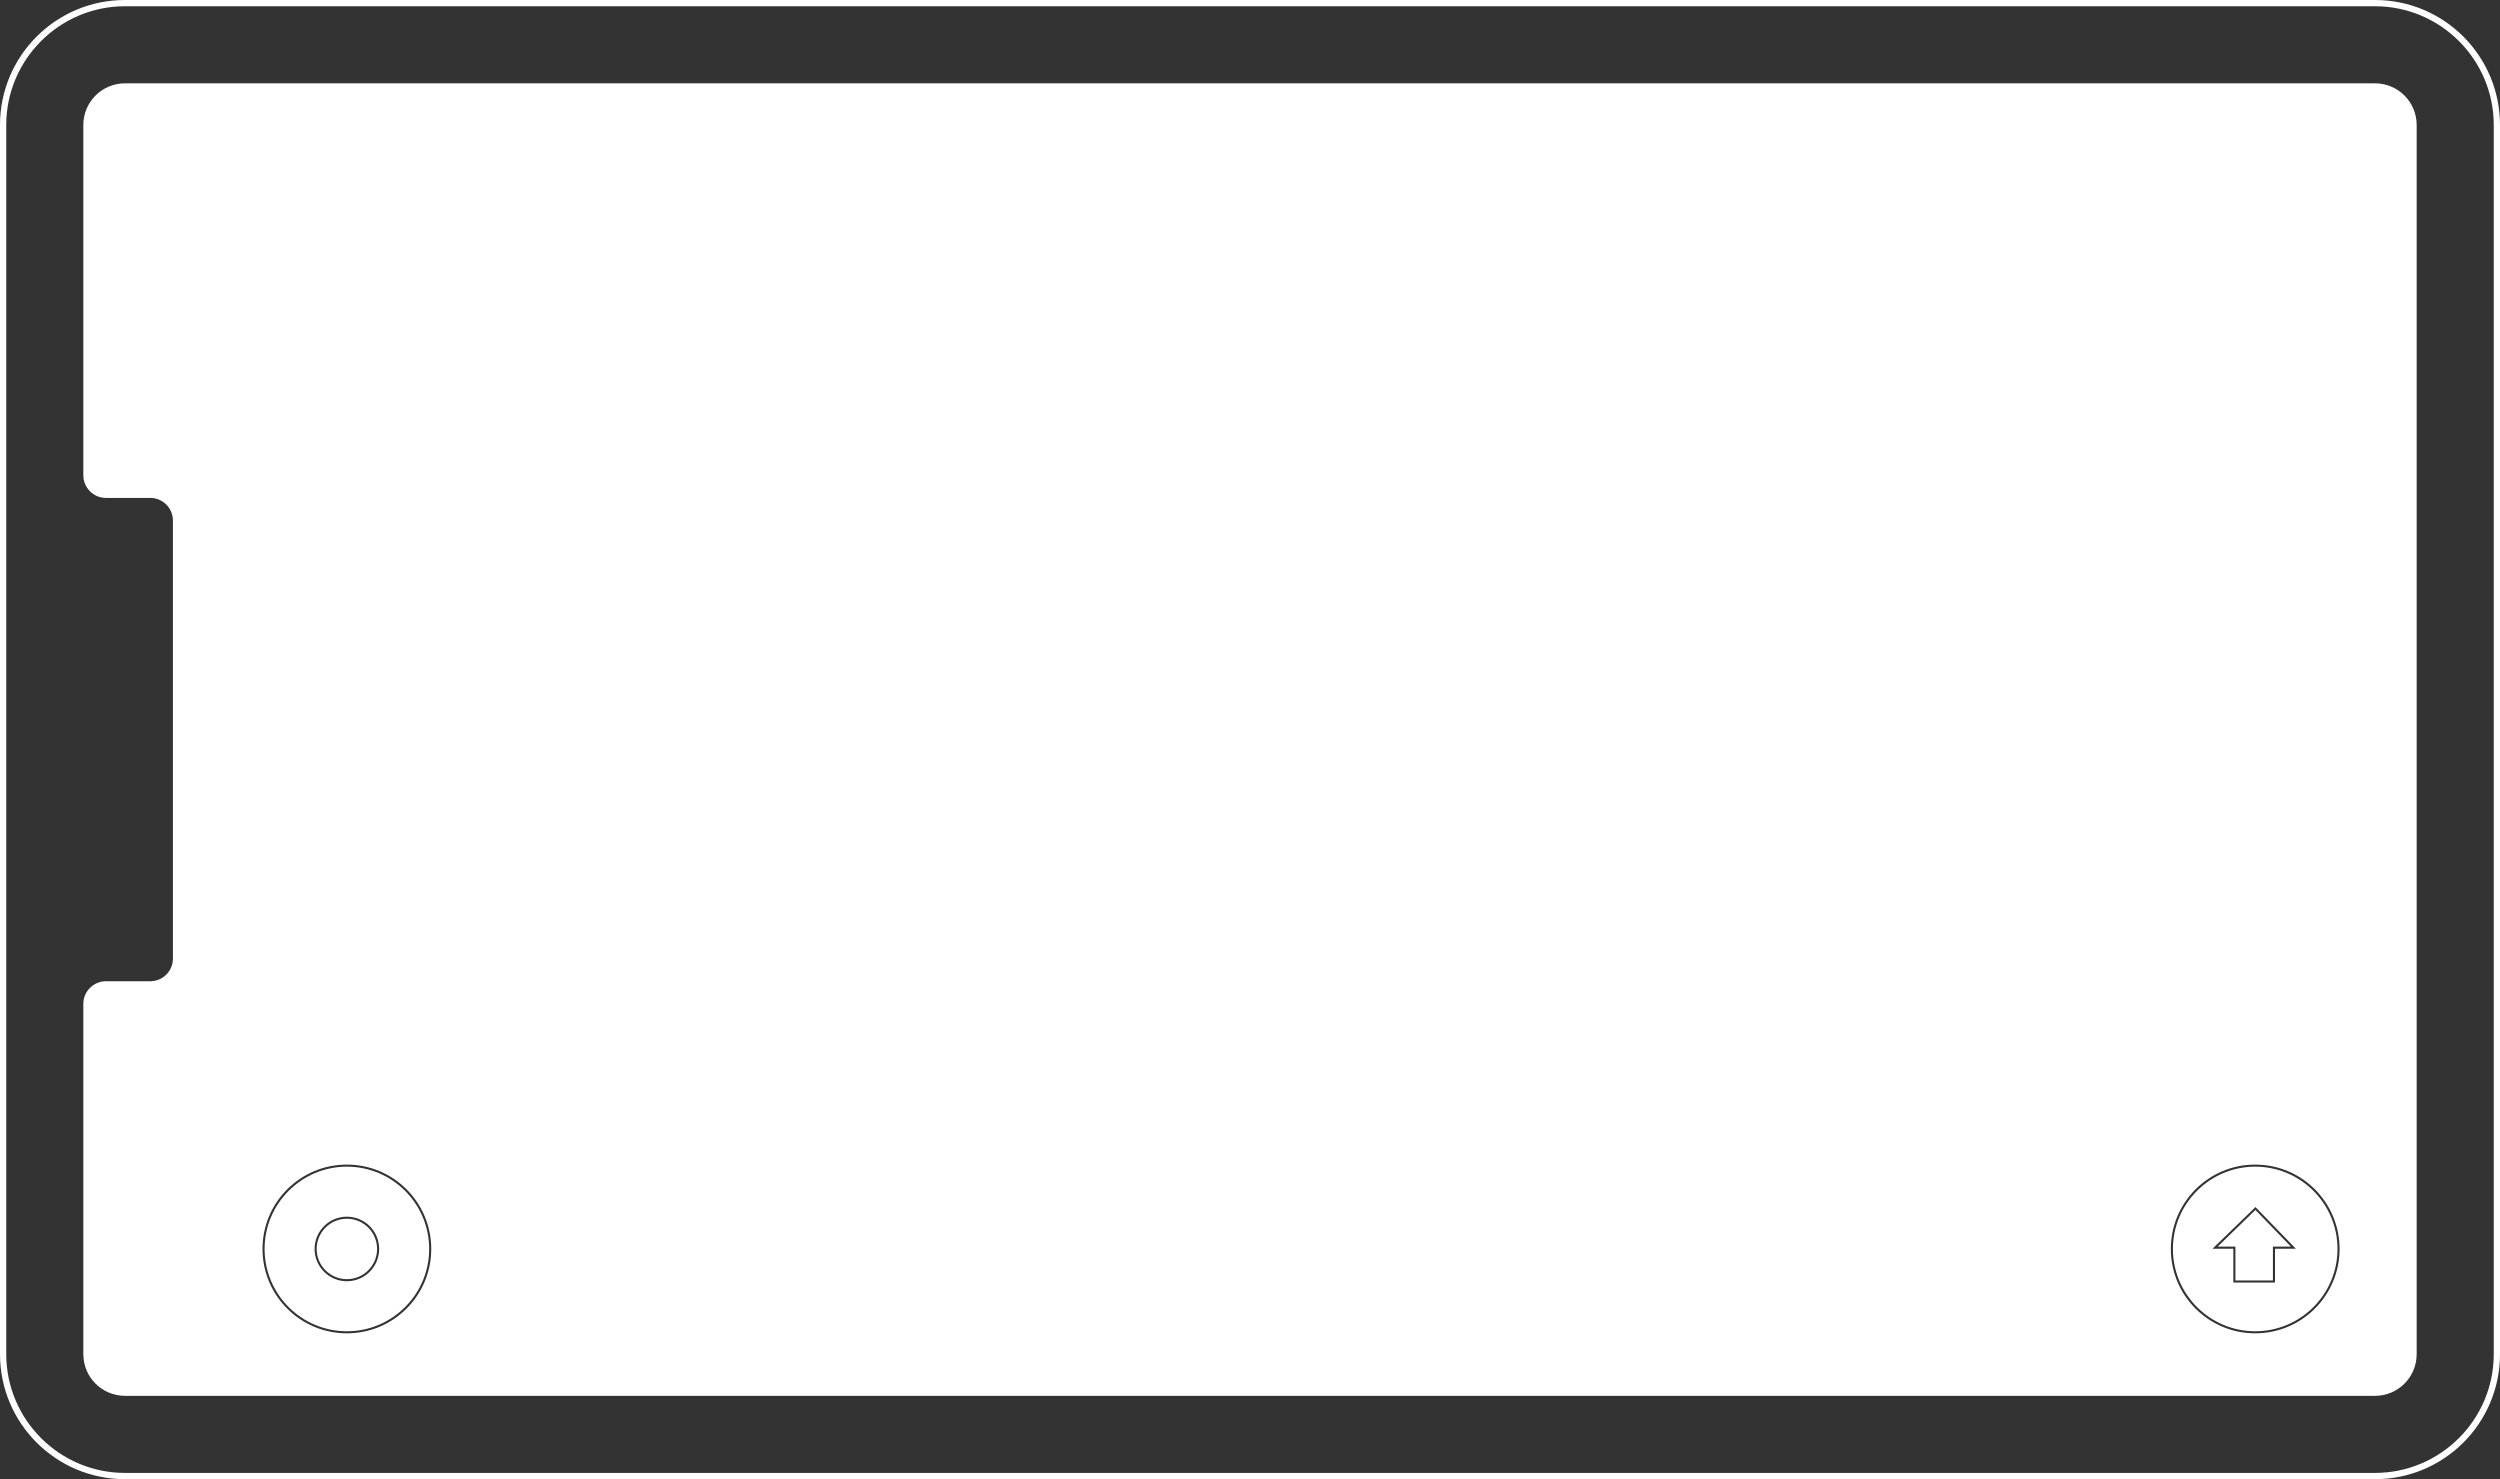
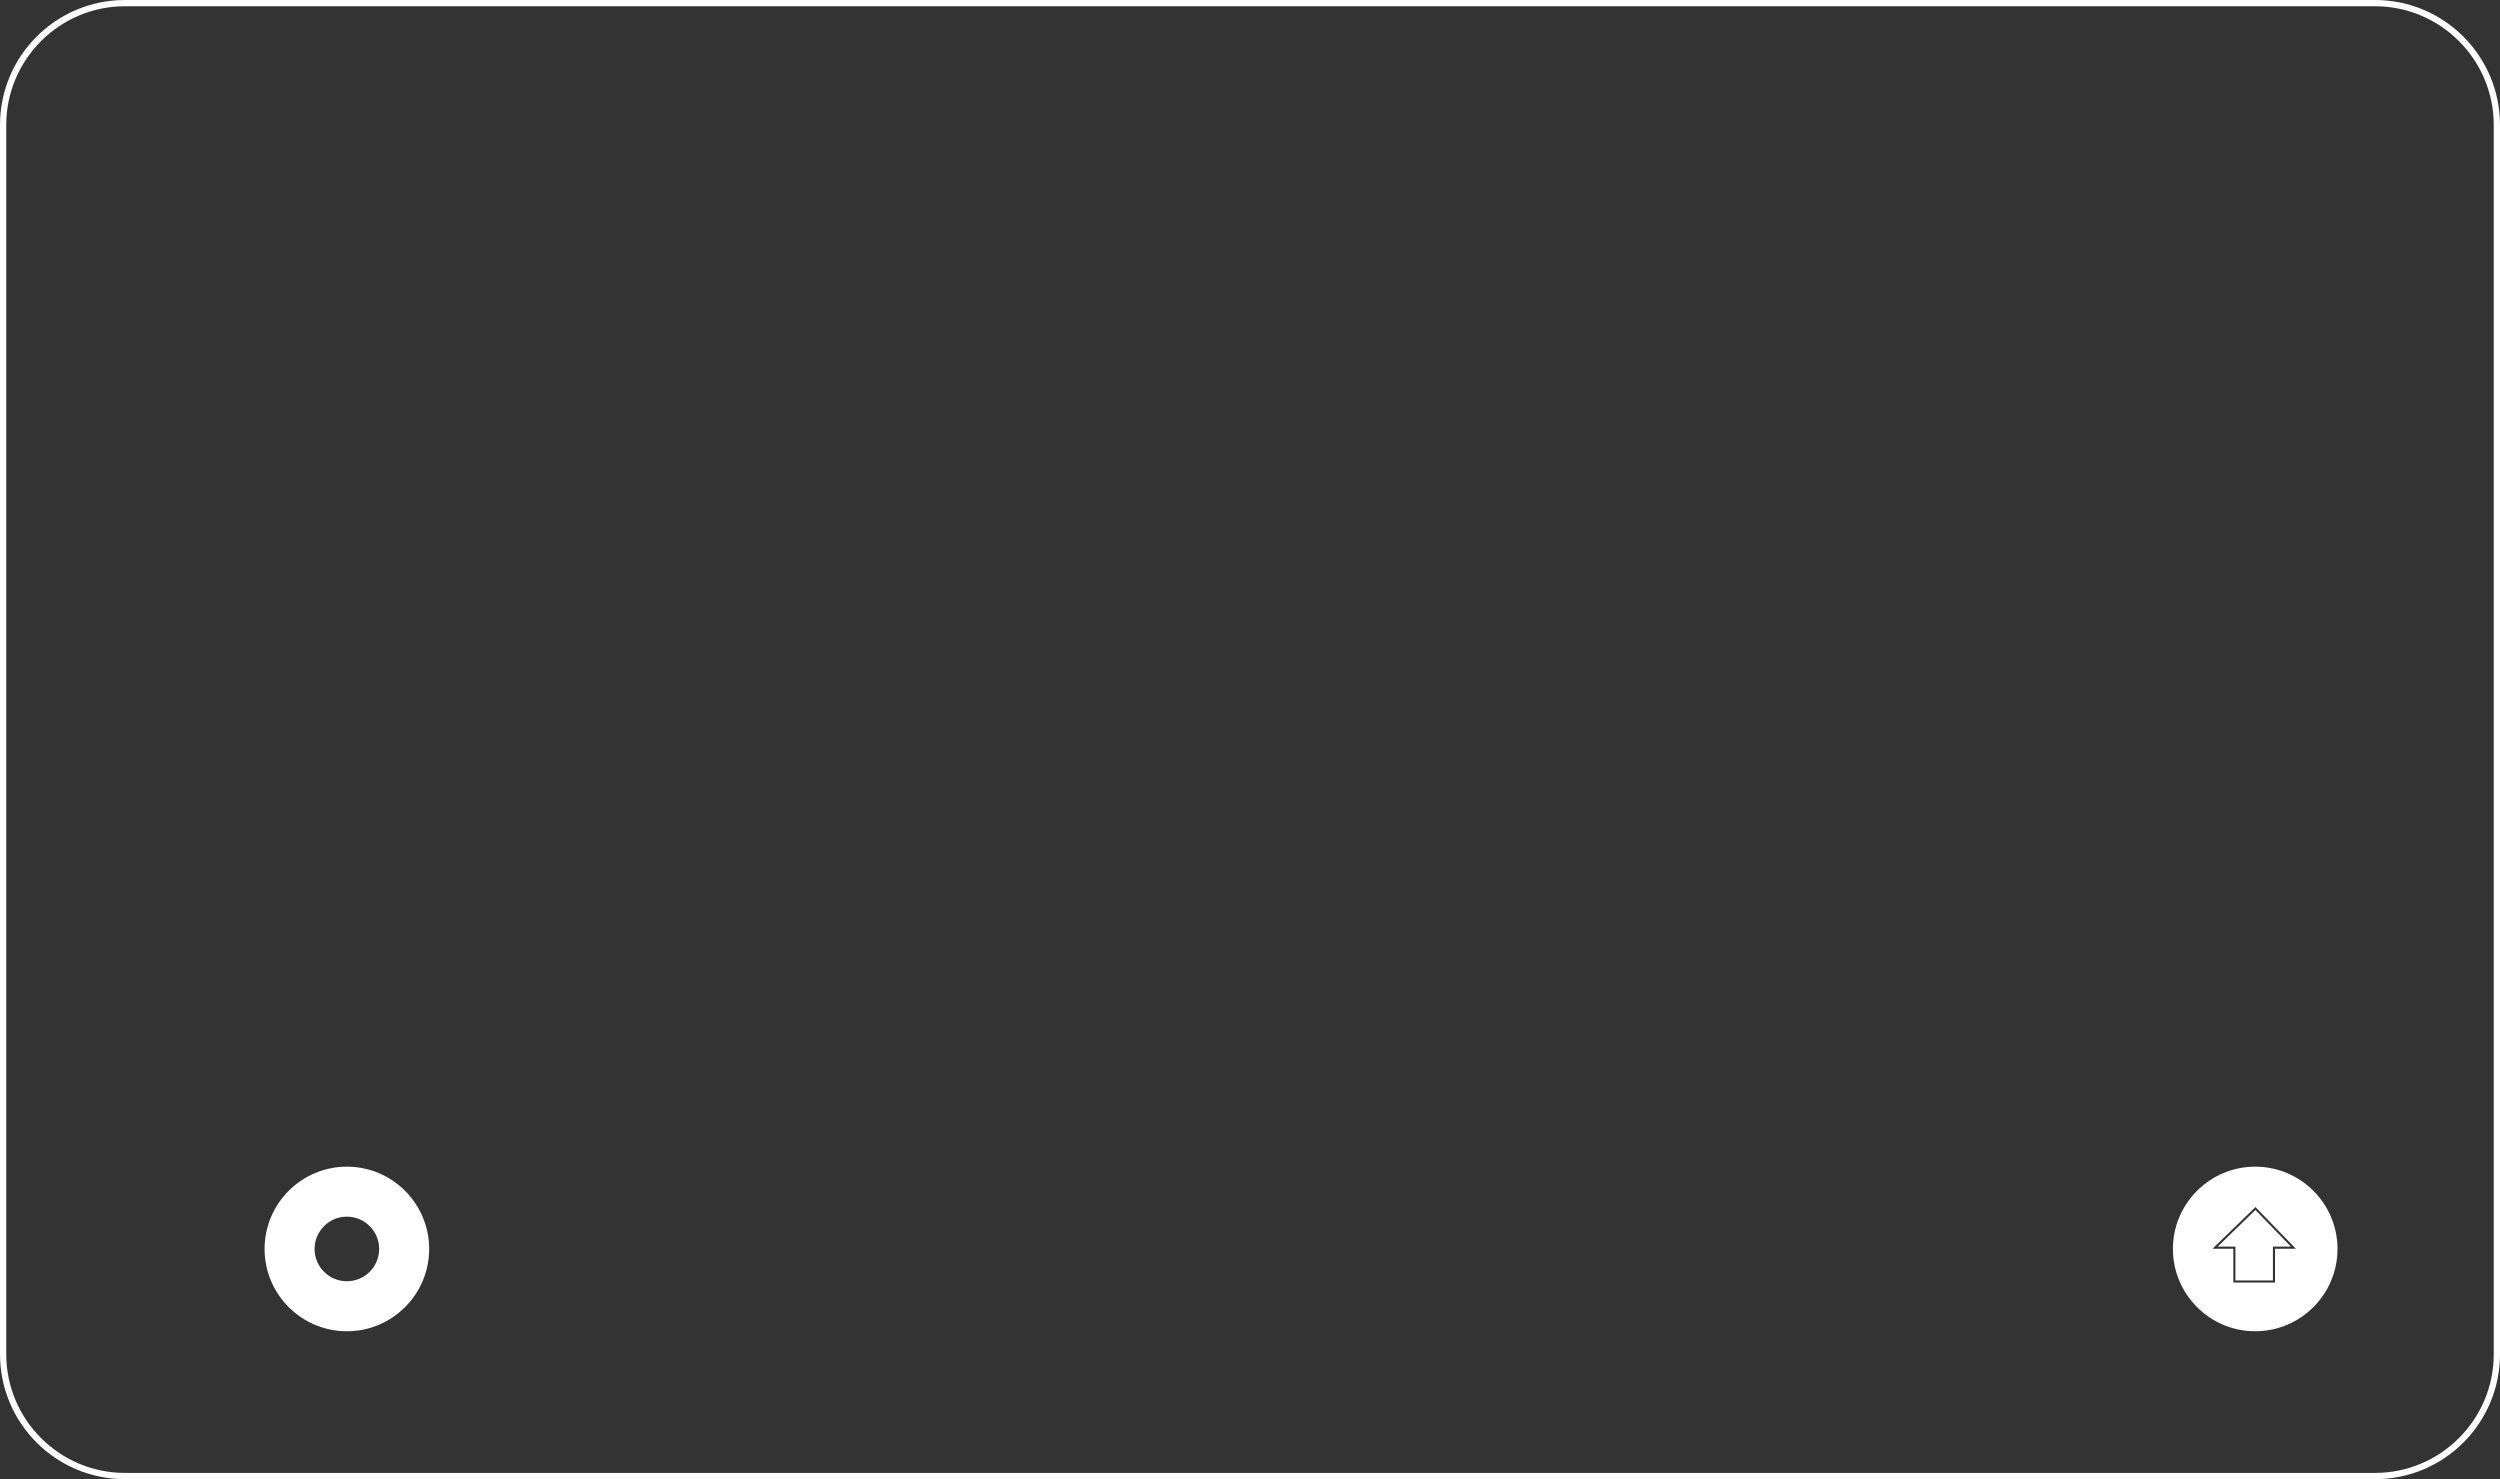
<svg xmlns="http://www.w3.org/2000/svg" id="_レイヤー_2" data-name="レイヤー 2" viewBox="0 0 1200 710">
  <rect x="0" y="0" width="1200" height="710" fill="#333333" stroke="none" />
  <defs>
    <style>.cls-1 { fill: #fff; stroke-width: 0px; }</style>
  </defs>
  <g id="_レイヤー_1-2" data-name="レイヤー 1">
    <g>
      <path class="cls-1" d="M1140 3c31.43.0 57 25.57 57 57v590c0 31.43-25.57 57-57 57H60c-31.43.0-57-25.57-57-57V60C3 28.57 28.57 3 60 3h1080m0-3H60C26.86.0.0 26.86.0 60v590c0 33.14 26.86 60 60 60h1080c33.14.0 60-26.86 60-60V60c0-33.14-26.86-60-60-60h0z" />
      <g>
        <path class="cls-1" d="M166.5 560c-21.78.0-39.5 17.72-39.5 39.5s17.72 39.5 39.5 39.5 39.5-17.72 39.5-39.5-17.72-39.5-39.5-39.5zm0 55c-8.56.0-15.5-6.94-15.5-15.5s6.94-15.5 15.5-15.5 15.5 6.94 15.5 15.5-6.94 15.5-15.5 15.5z" />
-         <path class="cls-1" d="M166.5 585c-8 0-14.5 6.5-14.5 14.5s6.5 14.5 14.5 14.5 14.5-6.5 14.5-14.5-6.5-14.5-14.5-14.5z" />
        <polygon class="cls-1" points="1064.47 598.38 1072 598.38 1073 598.38 1073 599.38 1073 614.62 1091 614.62 1091 599.38 1091 598.38 1092 598.38 1099.64 598.38 1082.6 580.79 1064.47 598.38" />
-         <path class="cls-1" d="M1140 40H60c-11.05.0-20 8.95-20 20v168.12c0 6.01 4.87 10.88 10.88 10.88h21.24c6.01.0 10.88 4.87 10.88 10.88v210.24c0 6.01-4.87 10.88-10.88 10.88H50.88C44.87 471 40 475.87 40 481.88V650c0 11.05 8.95 20 20 20h1080c11.05.0 20-8.95 20-20V60c0-11.05-8.95-20-20-20zM166.5 640c-22.37.0-40.5-18.13-40.5-40.5s18.13-40.5 40.5-40.5 40.5 18.13 40.5 40.5-18.13 40.5-40.5 40.5zm916 0c-22.37.0-40.5-18.13-40.5-40.5s18.13-40.5 40.5-40.5 40.5 18.13 40.5 40.5-18.13 40.5-40.5 40.5z" />
        <path class="cls-1" d="M1082.5 560c-21.78.0-39.5 17.72-39.5 39.5s17.72 39.5 39.5 39.5 39.5-17.72 39.5-39.5-17.72-39.5-39.5-39.5zm9.5 39.38v16.25h-20v-16.25h-10l20.62-20 19.38 20h-10z" />
      </g>
    </g>
  </g>
</svg>